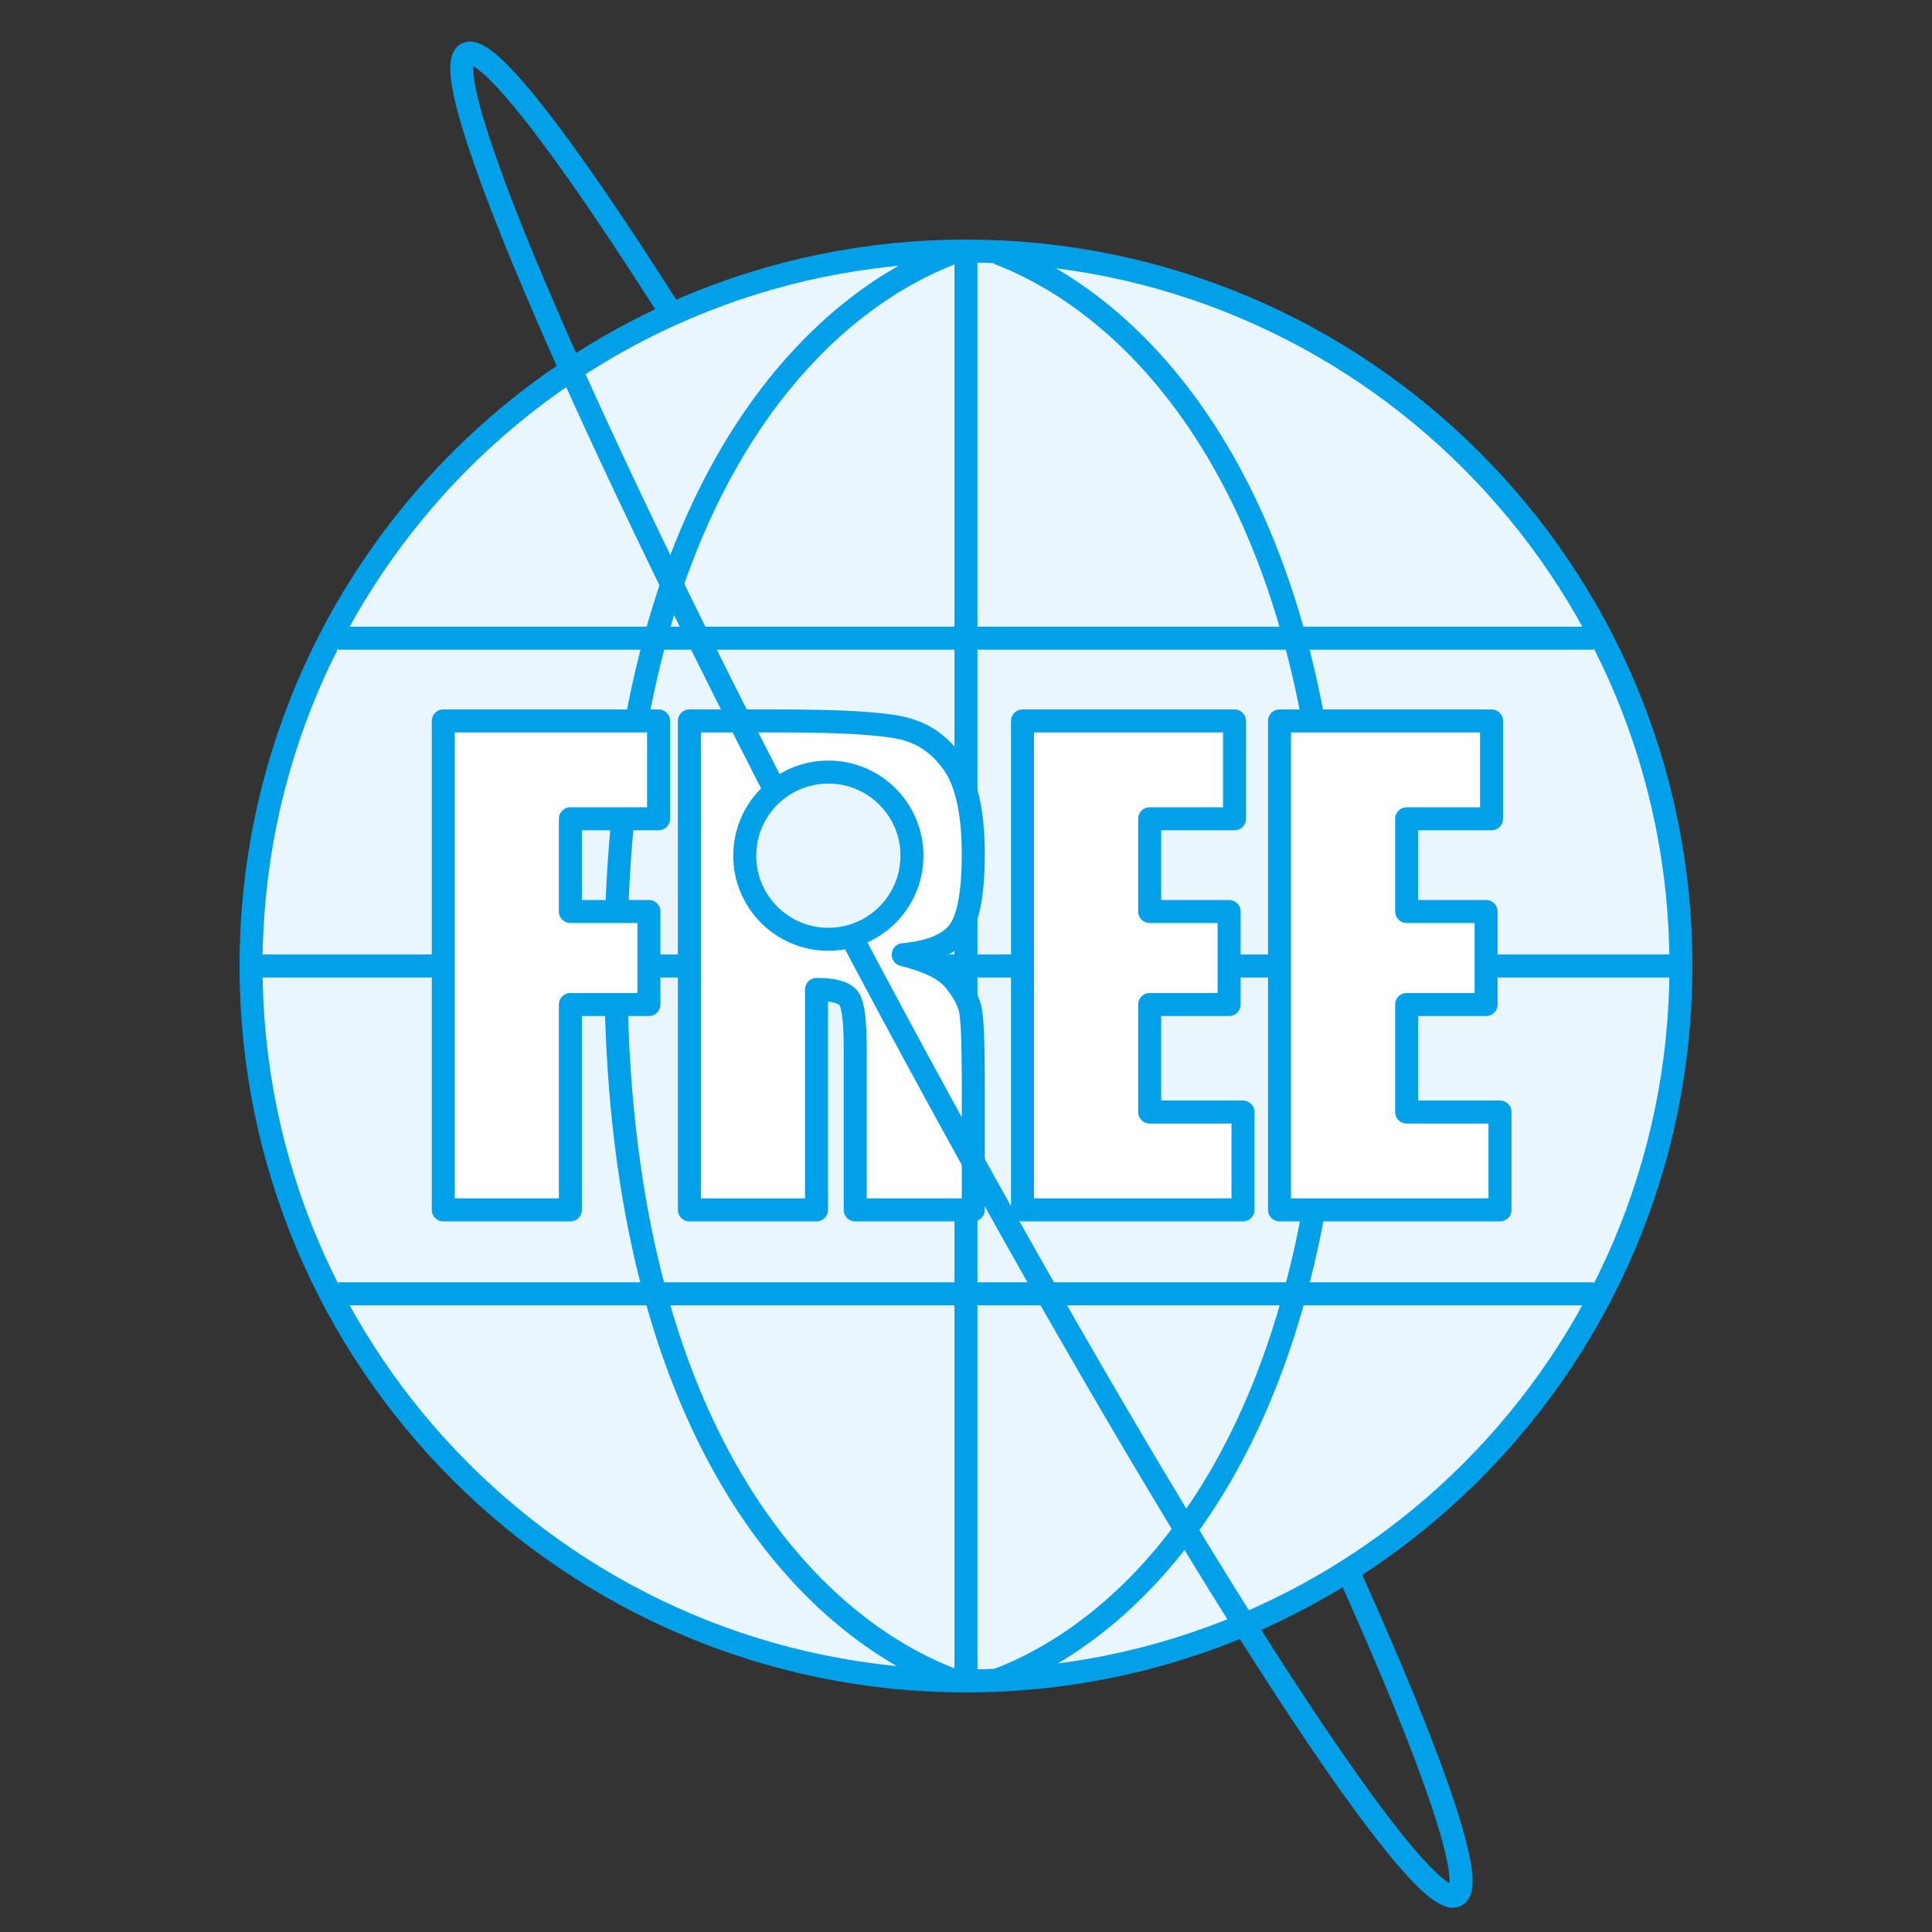
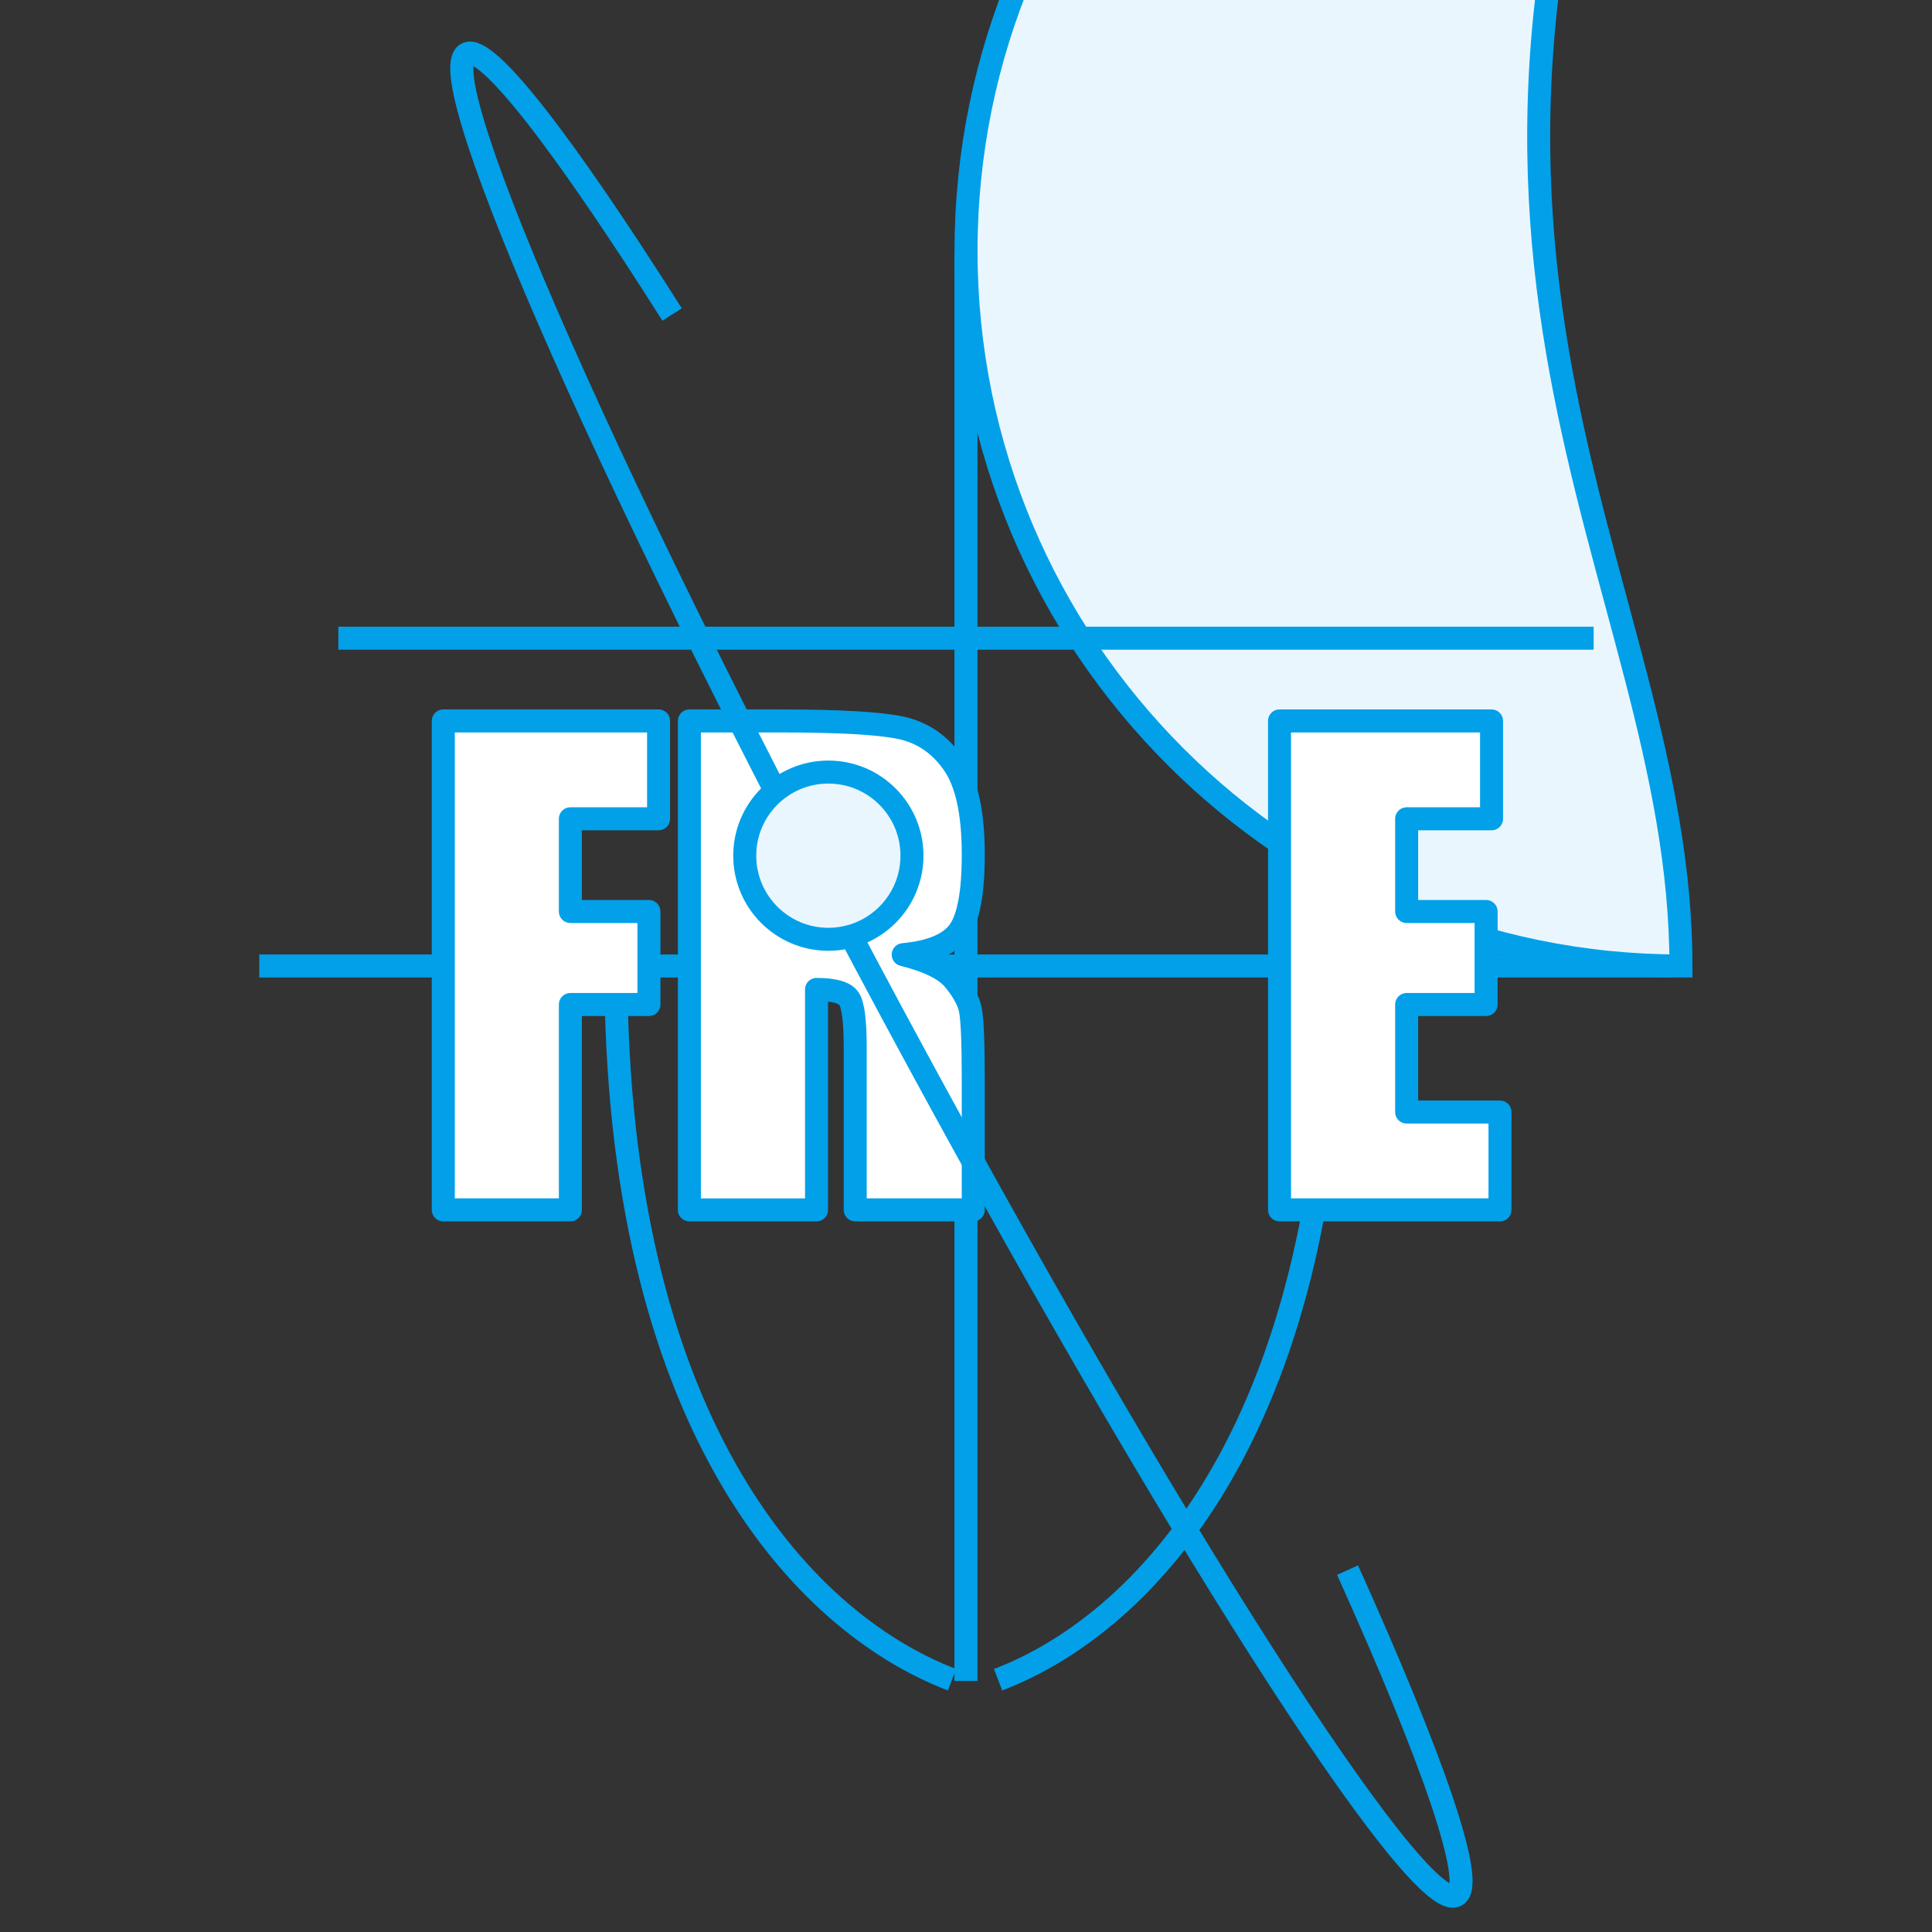
<svg xmlns="http://www.w3.org/2000/svg" version="1.1" id="Service01" x="0px" y="0px" width="126px" height="126px" viewBox="0 0 126 126" enable-background="new 0 0 126 126" xml:space="preserve">
  <rect x="0" y="0" width="126" height="126" fill="#333333" stroke="none" />
  <g>
    <g>
-       <path id="XMLID_1_" fill="#EAF6FD" stroke="#01A0E9" stroke-width="1.5" stroke-miterlimit="10" d="M109.627,62.999    c0,25.754-20.875,46.627-46.629,46.627c-25.752,0-46.625-20.873-46.625-46.627c0-25.75,20.873-46.625,46.625-46.625    C88.752,16.374,109.627,37.249,109.627,62.999z" />
+       <path id="XMLID_1_" fill="#EAF6FD" stroke="#01A0E9" stroke-width="1.5" stroke-miterlimit="10" d="M109.627,62.999    c-25.752,0-46.625-20.873-46.625-46.627c0-25.75,20.873-46.625,46.625-46.625    C88.752,16.374,109.627,37.249,109.627,62.999z" />
      <line fill="none" stroke="#01A0E9" stroke-width="1.5" stroke-miterlimit="10" x1="62.998" y1="16.374" x2="62.998" y2="109.626" />
      <line fill="none" stroke="#01A0E9" stroke-width="1.5" stroke-miterlimit="10" x1="16.91" y1="62.999" x2="109.09" y2="62.999" />
      <g>
        <line fill="none" stroke="#01A0E9" stroke-width="1.5" stroke-miterlimit="10" x1="22.066" y1="41.621" x2="103.934" y2="41.621" />
-         <line fill="none" stroke="#01A0E9" stroke-width="1.5" stroke-miterlimit="10" x1="22.066" y1="84.378" x2="103.934" y2="84.378" />
      </g>
      <g>
-         <path fill="none" stroke="#01A0E9" stroke-width="1.5" stroke-miterlimit="10" d="M62.087,16.508     c-10.1,3.868-21.92,17.189-21.92,46.413" />
-         <path fill="none" stroke="#01A0E9" stroke-width="1.5" stroke-miterlimit="10" d="M65.094,16.508     c10.1,3.868,21.918,17.189,21.918,46.413" />
-       </g>
+         </g>
      <g>
        <path fill="none" stroke="#01A0E9" stroke-width="1.5" stroke-miterlimit="10" d="M62.087,109.548     c-10.1-3.869-21.92-17.189-21.92-46.414" />
        <path fill="none" stroke="#01A0E9" stroke-width="1.5" stroke-miterlimit="10" d="M65.094,109.548     c10.1-3.869,21.918-17.189,21.918-46.414" />
      </g>
    </g>
    <path fill="#FFFFFF" stroke="#01A0E9" stroke-width="1.5" stroke-linejoin="round" stroke-miterlimit="10" d="M28.91,47.018h14.041   v6.381h-5.752v6.047h5.123v6.066h-5.123v13.393H28.91V47.018z" />
    <path fill="#FFFFFF" stroke="#01A0E9" stroke-width="1.5" stroke-linejoin="round" stroke-miterlimit="10" d="M44.96,47.018h5.869   c3.914,0,6.563,0.151,7.949,0.453c1.385,0.301,2.514,1.074,3.387,2.314c0.875,1.24,1.309,3.221,1.309,5.938   c0,2.481-0.307,4.149-0.924,5.004c-0.619,0.852-1.832,1.365-3.645,1.533c1.641,0.408,2.744,0.955,3.309,1.637   c0.564,0.684,0.916,1.309,1.055,1.881c0.137,0.572,0.205,2.145,0.205,4.717v8.41h-7.699V68.31c0-1.707-0.135-2.764-0.404-3.172   c-0.27-0.406-0.977-0.609-2.119-0.609v14.377H44.96V47.018z M53.251,52.474v7.09c0.934,0,1.588-0.128,1.961-0.385   c0.375-0.254,0.563-1.085,0.563-2.49v-1.753c0-1.011-0.182-1.673-0.543-1.99C54.871,52.632,54.21,52.474,53.251,52.474z" />
-     <path fill="#FFFFFF" stroke="#01A0E9" stroke-width="1.5" stroke-linejoin="round" stroke-miterlimit="10" d="M66.686,47.018   h13.826v6.381h-5.533v6.047h5.18v6.066h-5.18v7.012h6.086v6.381H66.686V47.018z" />
    <path fill="#FFFFFF" stroke="#01A0E9" stroke-width="1.5" stroke-linejoin="round" stroke-miterlimit="10" d="M83.447,47.018   h13.828v6.381h-5.537v6.047h5.182v6.066h-5.182v7.012h6.088v6.381H83.447V47.018z" />
    <path fill="none" stroke="#01A0E9" stroke-width="1.5" stroke-miterlimit="10" d="M87.885,102.399   c5.58,12.383,8.404,20.504,7.08,21.217c-2.514,1.352-18.998-24.439-36.819-57.607C40.328,32.845,27.921,4.865,30.437,3.512   c1.303-0.7,6.352,5.882,13.395,16.999" />
    <circle fill="#EAF6FD" stroke="#01A0E9" stroke-width="1.5" stroke-miterlimit="10" cx="54.023" cy="55.805" r="5.453" />
  </g>
</svg>